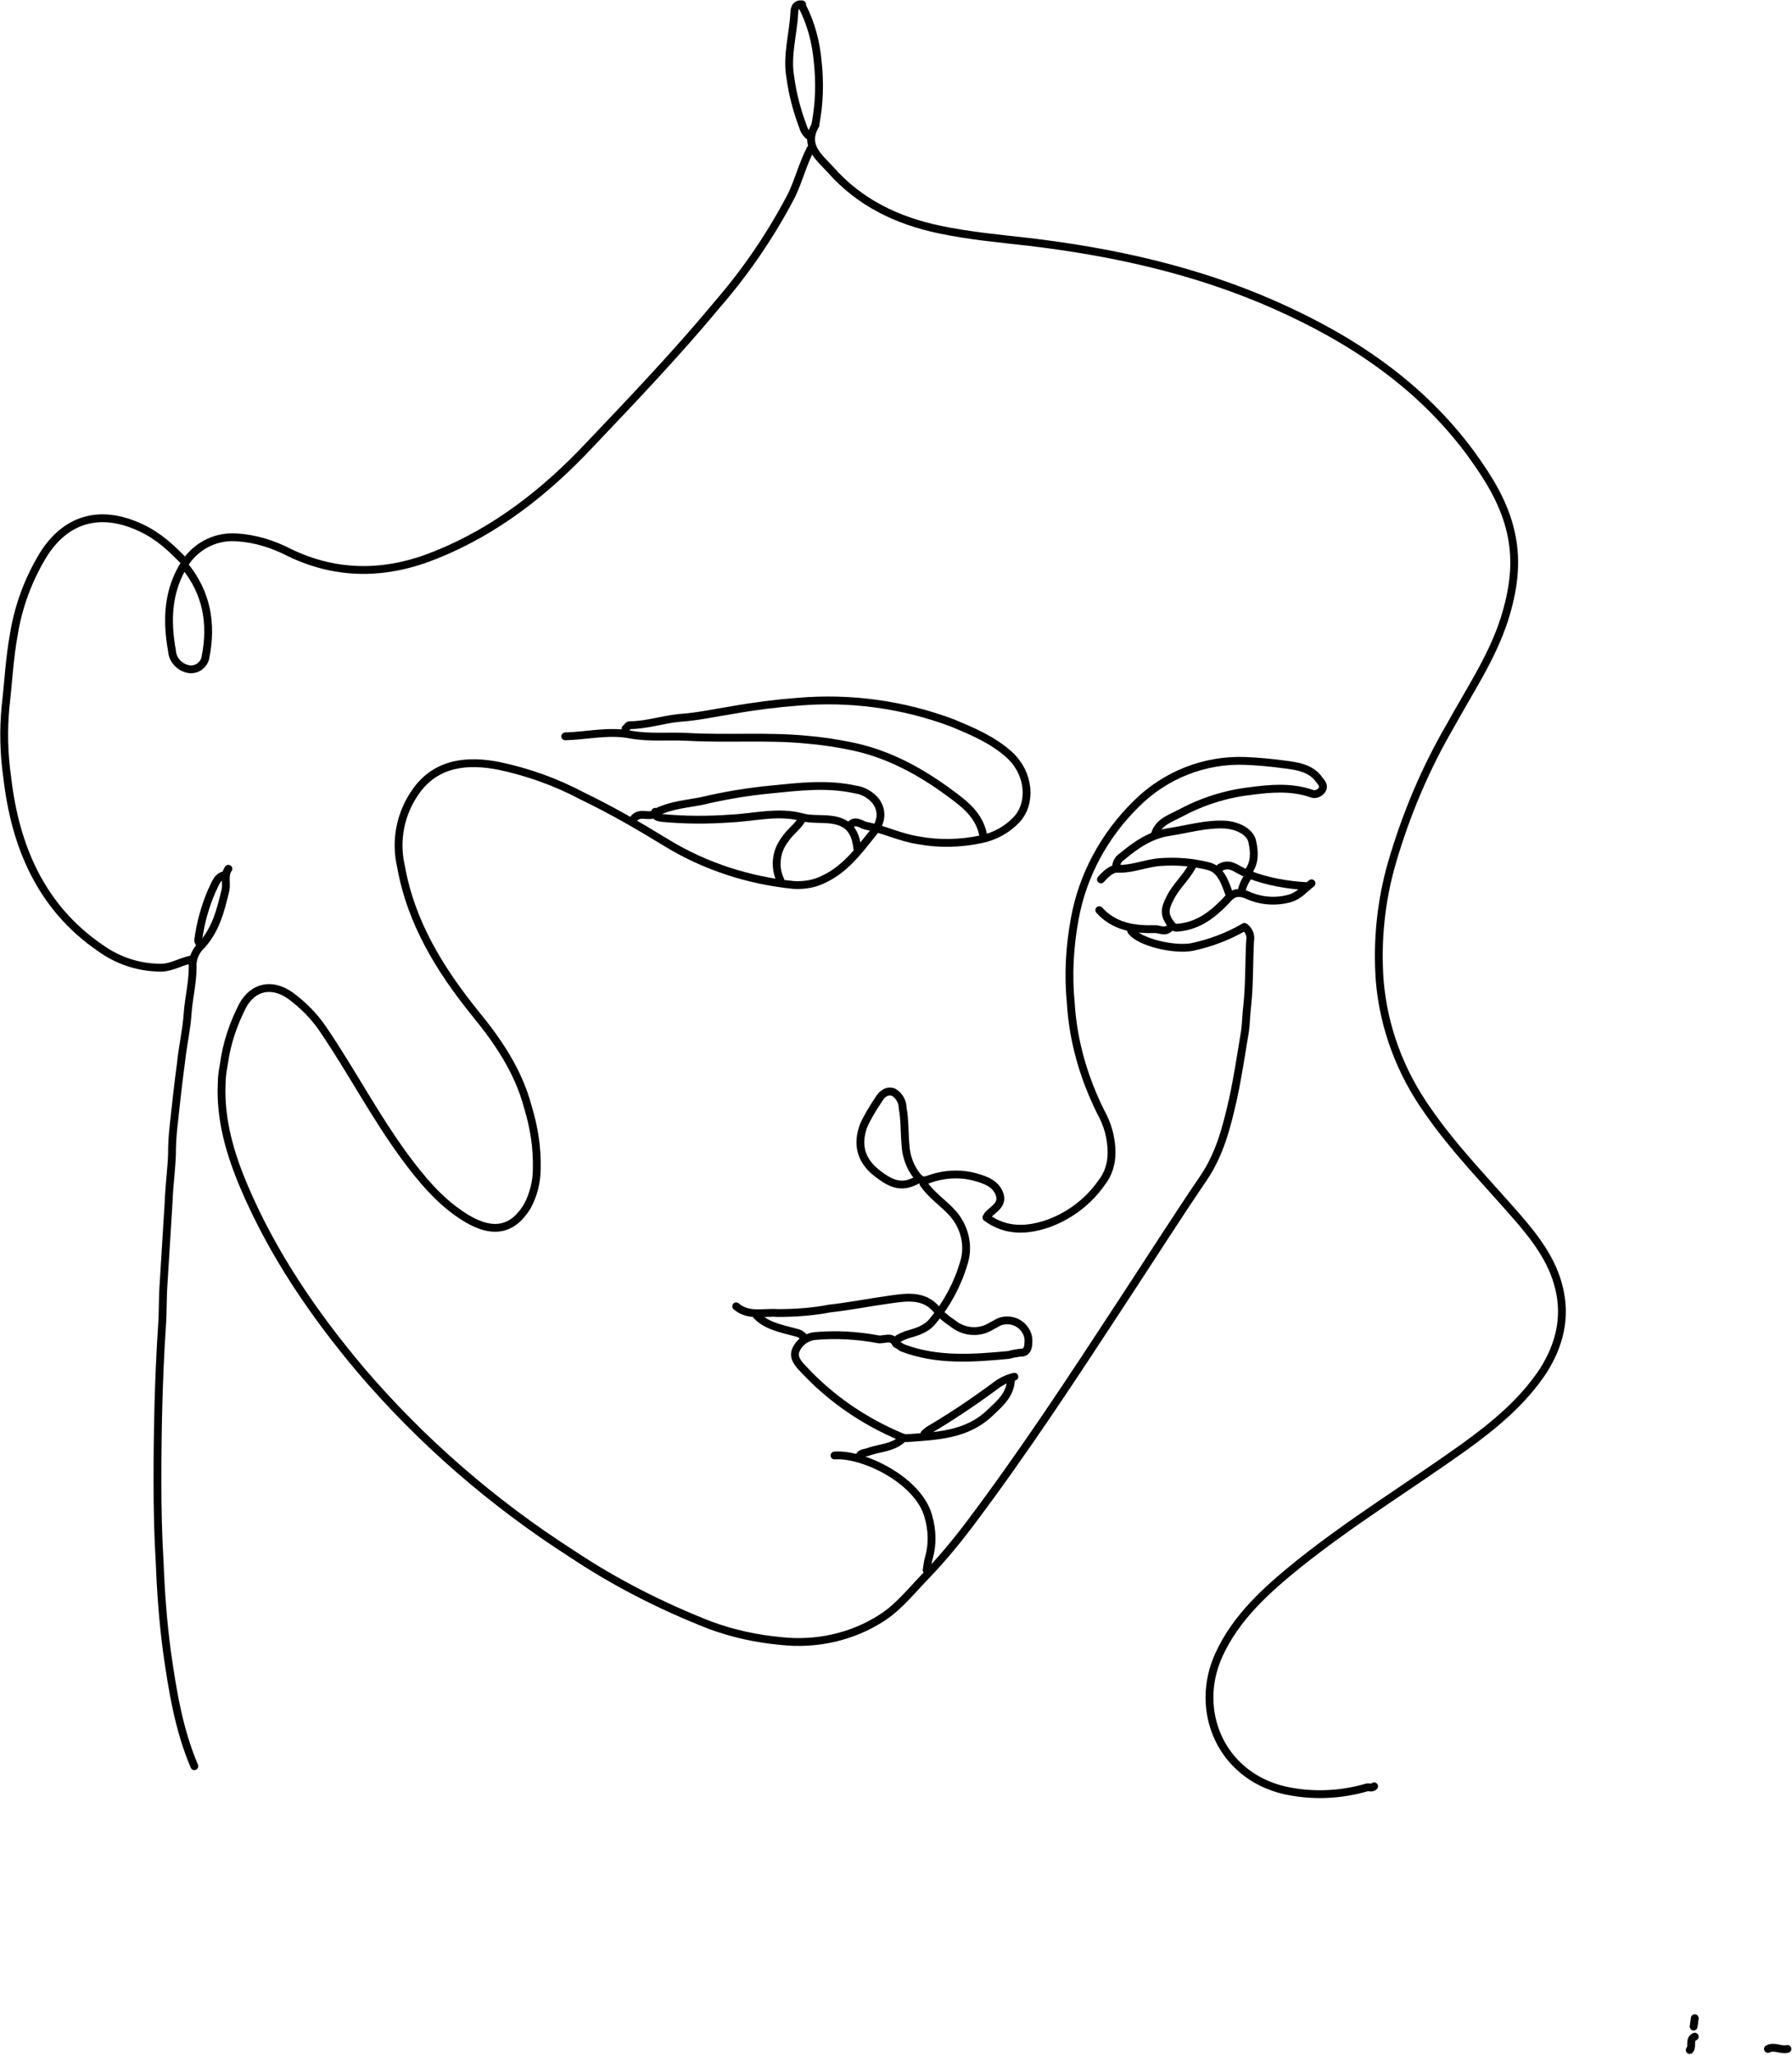
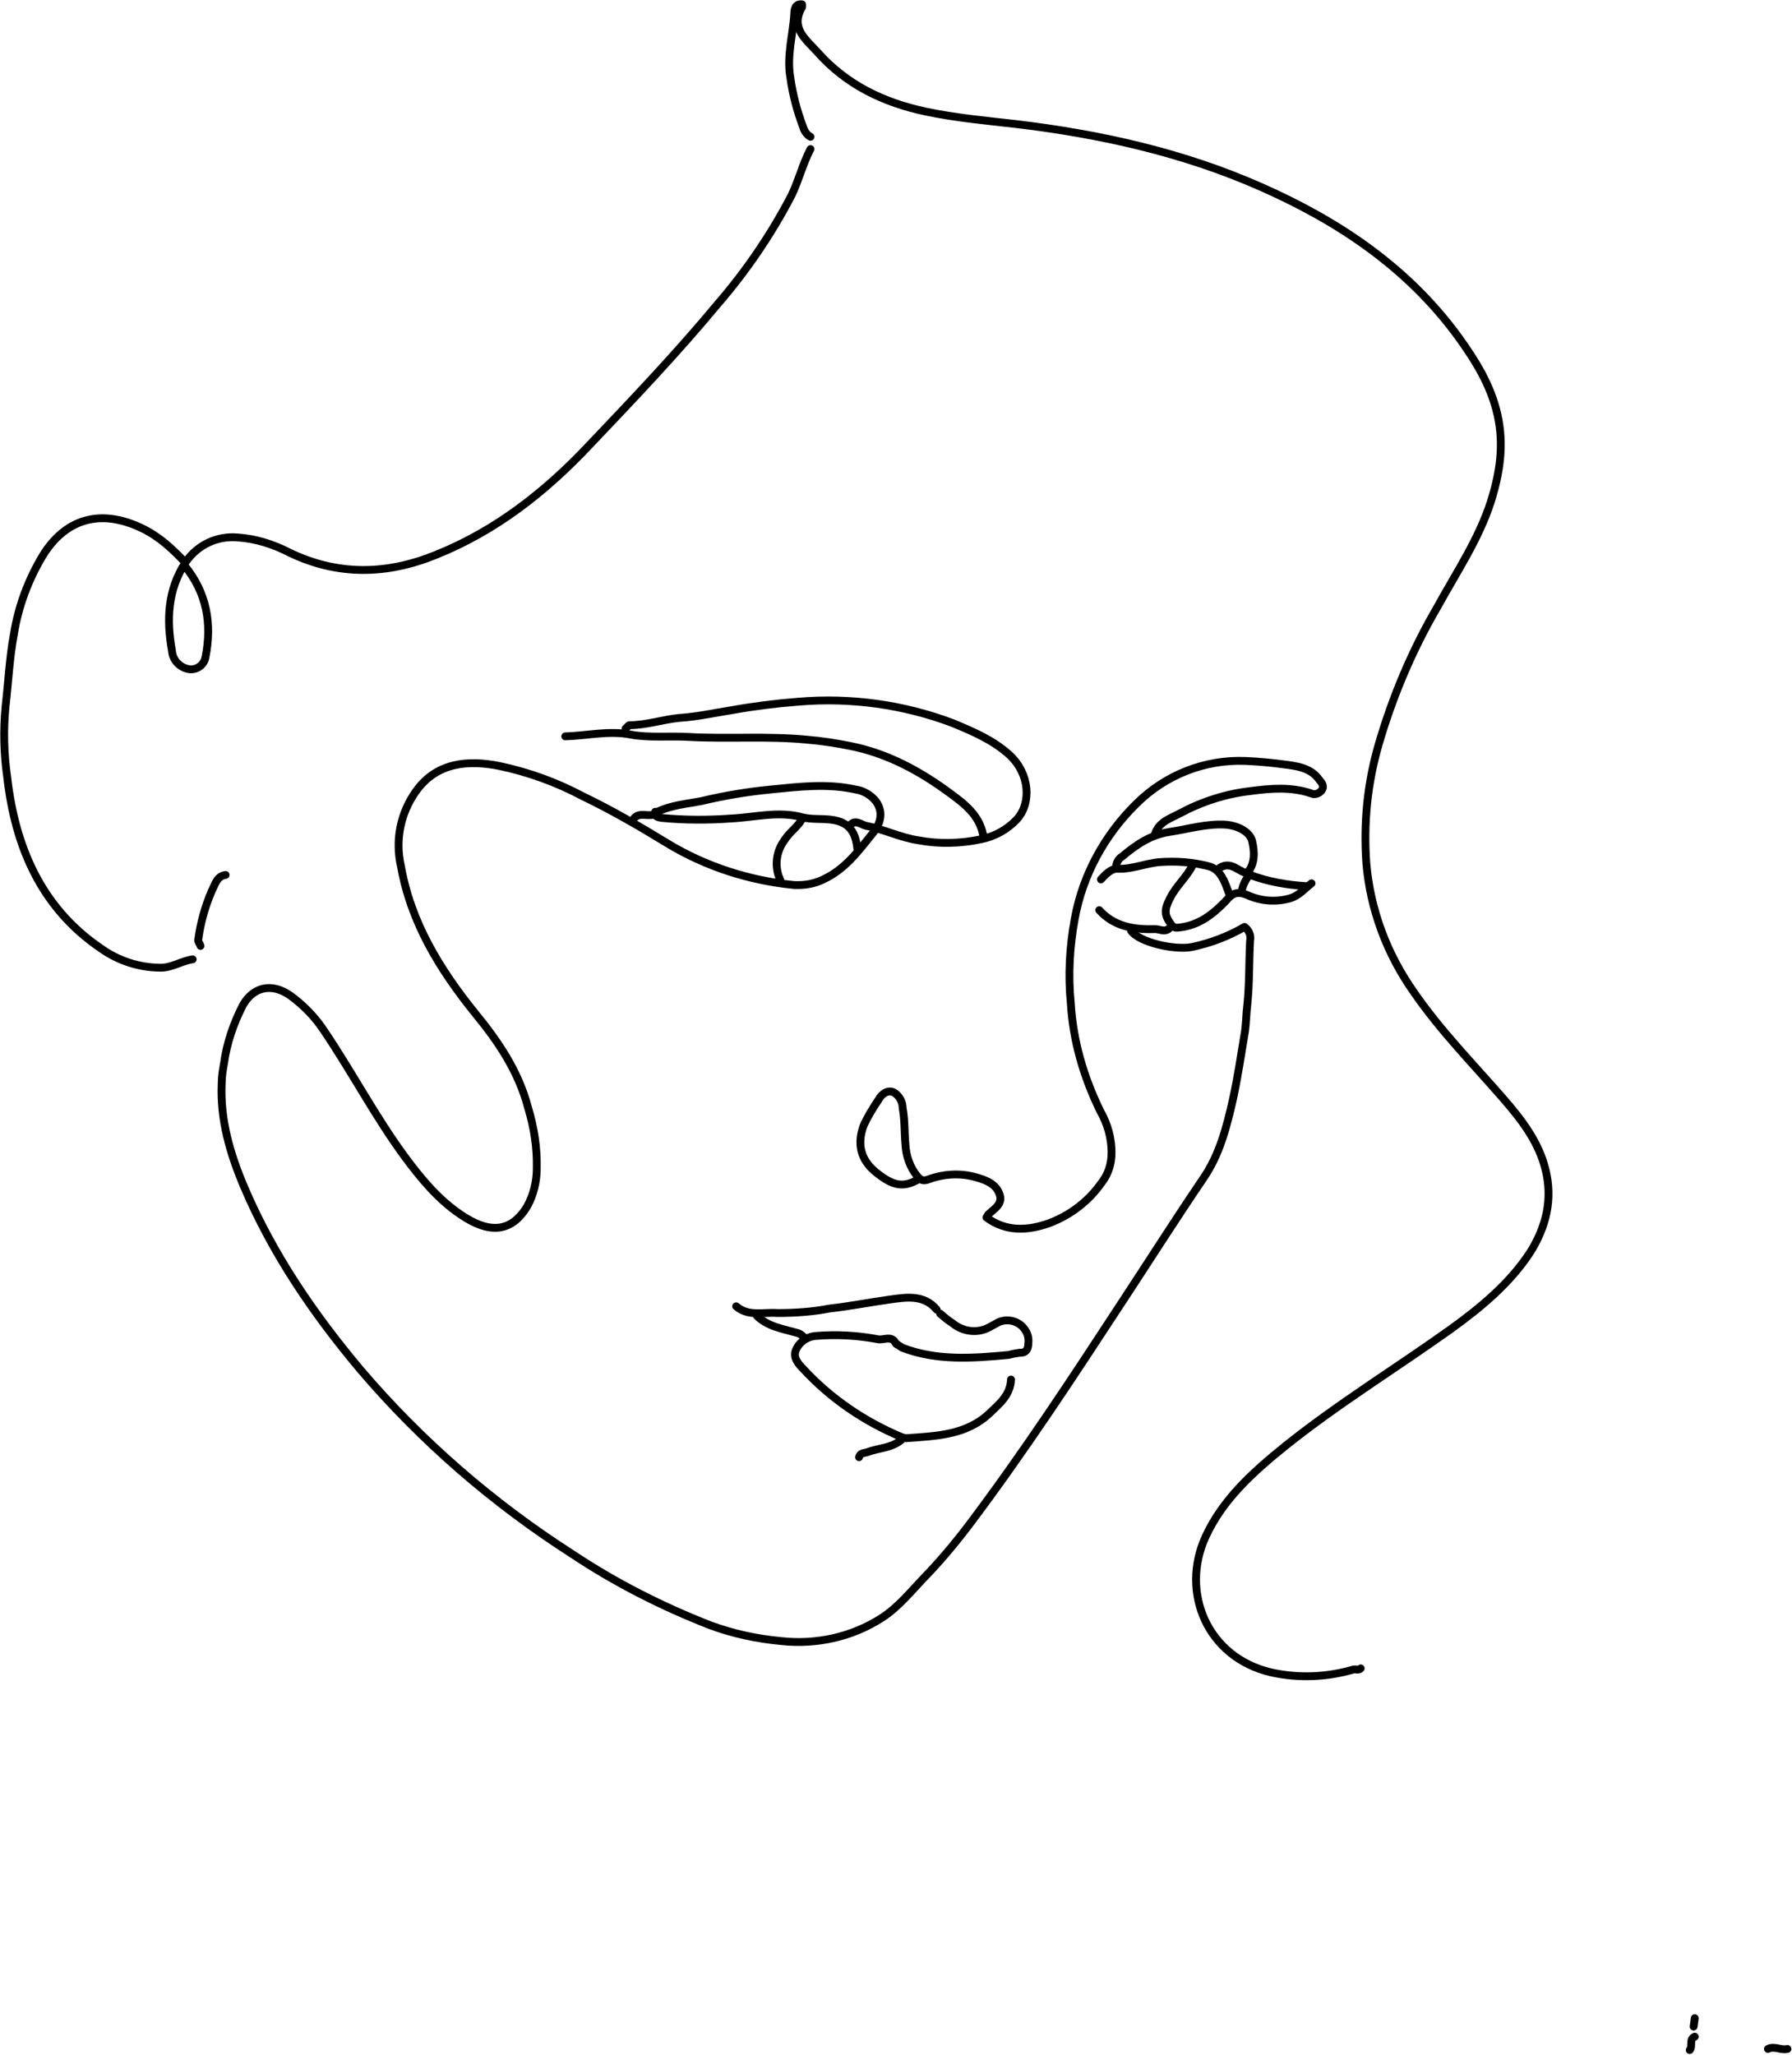
<svg xmlns="http://www.w3.org/2000/svg" enable-background="new 0 0 320.8 367.8" height="367.8" viewBox="0 0 320.8 367.8" width="320.8">
  <g fill="none" stroke="#000" stroke-linecap="round" stroke-linejoin="round" stroke-width="1.4" transform="translate(342.99 394.479)">
-     <path d="m-199.4-393.4c1.6 3.1 2.5 6.5 2.8 10 .4 3.7.3 7.4-.4 11.1v.2c-2.2 3.7.7 5.8 2.7 8 5.2 5.9 11.9 9.1 19.5 10.7 5.2 1.1 10.6 1.6 15.9 2.2 15.2 1.8 30.1 5.1 44.1 11.3 13.8 6.1 26.1 14.3 35.2 26.7 3.1 4.3 5.9 8.7 7.1 14.1s.4 10.4-1.2 15.5c-2.2 6.8-6.2 12.7-9.6 18.9-4.5 7.7-8 16-10.5 24.6-2 6.9-2.7 14-2.2 21.1.7 8.4 3.7 16.4 8.6 23.3 4.7 6.8 10.5 12.7 15.9 18.9 3.3 3.8 6.4 7.8 7.6 12.8 1.3 5.3.1 10.2-2.8 14.8-3.7 5.6-8.8 9.8-14.2 13.7-9.8 7-20.1 13.3-29.6 20.9-5.7 4.6-11.2 9.5-14.3 16.3-4.5 9.9.3 21.5 11.7 24.2 4.9 1.1 10 .9 14.8-.5.4-.1.9.2 1.3-.2" />
+     <path d="m-199.4-393.4v.2c-2.2 3.7.7 5.8 2.7 8 5.2 5.9 11.9 9.1 19.5 10.7 5.2 1.1 10.6 1.6 15.9 2.2 15.2 1.8 30.1 5.1 44.1 11.3 13.8 6.1 26.1 14.3 35.2 26.7 3.1 4.3 5.9 8.7 7.1 14.1s.4 10.4-1.2 15.5c-2.2 6.8-6.2 12.7-9.6 18.9-4.5 7.7-8 16-10.5 24.6-2 6.9-2.7 14-2.2 21.1.7 8.4 3.7 16.4 8.6 23.3 4.7 6.8 10.5 12.7 15.9 18.9 3.3 3.8 6.4 7.8 7.6 12.8 1.3 5.3.1 10.2-2.8 14.8-3.7 5.6-8.8 9.8-14.2 13.7-9.8 7-20.1 13.3-29.6 20.9-5.7 4.6-11.2 9.5-14.3 16.3-4.5 9.9.3 21.5 11.7 24.2 4.9 1.1 10 .9 14.8-.5.4-.1.9.2 1.3-.2" />
    <path d="m-225.3-249.2c2.5-1.2 5.2-1.4 7.8-1.9 4.2-1 8.4-1.7 12.6-2.1 5-.5 10-1.1 15 0 1.5.2 2.8 1 3.7 2.1 1.6 2.2.6 4.4-.6 5.8-2.5 3.1-4.9 6.4-8.8 8.2-1.6.8-3.4 1.1-5.3 1-8-.8-15.8-3.3-22.7-7.5-4.9-3-9.9-5.9-15.1-8.4-4.7-2.5-9.7-4.3-14.9-5.4-5.5-1.1-11.2-.7-14.9 4.5-2.8 3.9-3.8 8.8-2.7 13.5 1.8 10.1 7 18.5 13.3 26.3 4.1 5 7.7 10.3 9.4 16.7 1.1 3.6 1.7 7.3 1.6 11.1 0 2.3-.6 4.7-1.7 6.7-2.9 4.8-6.9 4.9-11.9 1.5-4-2.7-7-6.3-9.9-10.2-5.4-7.3-9.6-15.4-14.7-22.9-1.6-2.4-3.6-4.4-5.9-6.1-3.4-2.4-6.7-1.5-8.5 1.7-1.7 3.3-2.9 6.8-3.4 10.5-.2 1.1-.4 2.3-.4 3.5-.3 6.5 1.5 12.6 4 18.5 5.1 12 12.4 22.7 20.8 32.7 10.9 12.8 23.7 23.9 37.9 33 7.8 5.2 16.1 9.4 24.8 12.8 4.1 1.5 8.3 2.4 12.6 2.8 6.3.7 12.7-.7 18-4.1 3-1.9 5.3-4.8 7.8-7.4 2.8-2.9 5.4-6 7.9-9.3 9.8-13 18.7-26.6 27.6-40.2 4.8-7.3 9.5-14.7 14.4-21.9 2.9-4.3 4.1-9.1 5.2-13.9.9-4.1 1.5-8.2 2.2-12.4.2-1.5.2-3 .4-4.6.4-3.8.3-7.7.5-11.5.2-1-.2-1.9-1-2.5-2.9 1.7-6.1 2.9-9.4 3.6-3.1.6-9.4-.8-10.9-2.9" />
-     <path d="m-302.1-239c-.8 1.1-.3 2.5-.5 3.7-.9 3.8-1.8 7.5-4.7 10.4-.8.9-1.3 2.2-1.2 3.5 0 2.8-.7 5.5-.9 8.3-.2 3-.9 5.9-1.2 8.9-.5 3.7-.9 7.4-1.3 11.1-.2 1.7-.3 3.5-.3 5.2-.1 2.8-.5 5.6-.6 8.5-.3 4.9-.6 9.7-.9 14.6-.2 2.6-.1 5.2-.3 7.8-.6 9.2-.8 18.4-.8 27.6 0 4.8.1 9.7.4 14.6.2 5.3.6 10.6 1.3 15.9 1 7 2.1 13.9 4.9 20.5" />
    <path d="m-136.2-245.3c.7-2.1 2.7-2.7 4.4-3.6 3.9-2.1 8.2-3.5 12.6-4 3.7-.5 7.3-.8 10.9.4.6.3 1.3.1 1.8-.4.8-.9 0-1.6-.3-2-1.5-2.2-4.1-2.5-6.5-2.8-2.2-.3-4.5-.5-6.7-.6-7.3-.3-14.4 2.5-19.6 7.7-5.7 5.6-9.6 12.8-11 20.6-.9 4.9-1.2 10-.7 15 .4 6.8 2.3 13.3 5.3 19.4 1.3 2.3 2 4.8 2 7.4 0 2-.6 3.9-1.8 5.4-2.3 3.3-5.6 5.8-9.3 7.2-3.9 1.4-7.8 1.6-11.3-1 .1-.2.2-.3.3-.5 1-1 2.6-1.8 2.1-3.5-.6-2-2.5-2.7-4.3-3.2-2.8-.8-5.8-.6-8.5.4-.9.3-1.3.2-2-.6-1.3-1.6-2-3.6-2.1-5.7-.2-2.2-.1-4.4-.5-6.5 0-1.1-.6-2.2-1.6-2.8-1.2-.5-2.2.4-2.7 1.3-1 1.5-2 3.1-2.7 4.7-1.2 3.3-.5 6.1 2.2 8.3 3.1 2.5 4.9 2.8 7.6 1.3" />
    <path d="m-309.9-293.2c3.9 4.8 4.9 10.3 3.7 16.3-.2 1.3-1.4 2.3-2.8 2.2-1.7-.2-3.1-1.6-3.2-3.3-1-5.5-.8-10.9 2.4-15.8-2.4-2.5-4.7-4.7-7.9-6.2-7.6-3.6-13.7-1.4-17.6 4.9-2.6 4.3-4.4 9.1-5.2 14.1-.8 4.3-1 8.7-1.5 13-.4 4.2-.3 8.4.3 12.6 1.4 12.3 6 23.3 16.7 30.6 3.2 2.3 7 3.5 10.8 3.5 2 0 3.7-1.2 5.7-1.5" />
    <path d="m-197.9-367.8c-1.4 2.7-2.1 5.6-3.4 8.3-3.6 6.9-8 13.4-13.1 19.3-7.3 8.8-15.2 17.1-23.1 25.4-7.8 8.3-16.7 15.3-27.4 19.6-8.8 3.6-17.6 3.8-26.3-.4-2.9-1.5-6.1-2.5-9.3-2.7-3.6-.3-7 1.3-9.1 4.2" />
    <path d="m-190.8-246.8c.9-1.1 2-.1 2.8.1 3.2.6 6.1 2.1 9.4 2.6 3.7.7 7.6.6 11.3-.2 2.4-.5 4.6-1.7 6.3-3.5 2.7-2.9 2.4-8.2-1.3-11.6-3-2.7-6.6-4.2-10.2-5.7-8.8-3.3-18.2-4.6-27.6-3.8-3.9.3-7.9.8-11.8 1.5-3.2.5-6.3 1.2-9.5 1.4-3 .3-5.9 1.3-8.9 1.3-.2 0-.4.4-.7.6" />
    <path d="m-167-245.1c-.7-3.5-3.3-5.5-5.9-7.4-5.4-4-11.3-7.2-18-8.5-2.5-.5-5.1-.9-7.6-1.1-7.1-.7-14.2-.1-21.3-.5-3.4-.2-6.9.2-10.2-.4-4-.8-7.9.2-11.8.3" />
    <path d="m-174.7-159.4c.7.6 1.4 1.2 2.2 1.7 1.9 1.6 4.6 1.9 6.7.7.4-.2.7-.4 1.1-.6 1.7-1.1 4.1-.6 5.2 1.1.5.7.7 1.5.6 2.4 0 .7-.2 1.8-1.5 1.7-.7.1-1.3.2-2 .4-6.4.6-12.9 1.1-19.1-1.3-.3-.2-.6-.4-.9-.6" />
    <path d="m-182.6-154c-.7-1.6-2.2-.6-3.2-.8-3.7-.7-7.4-.9-11.1-.6-1.6.1-3 1.1-3.6 2.5-.6 1.3.4 2.5 1.3 3.4 4.9 5.3 10.9 9.4 17.6 12.2.3.1.6.2.9.2 5.3-.4 10.8-.5 15-4.6 1.7-1.6 3.6-3.2 3.7-5.9" />
    <path d="m-175.3-160.1c-2.3-2.8-5.6-2.2-8.5-1.8-3.6.5-7.1 1.2-10.7 1.6-3.1.6-6.2.8-9.3.8-2.5-.2-5.2.7-7.4-1.2" />
    <path d="m-225.7-249.2c-.1.9.5 1 1.2 1.1 4.1.4 8.3.4 12.4.1 4.2-.2 8.5-1.4 12.8-.2 1.6.4 3.3.2 5 .4 3.5.4 4.5 2.4 4.8 5.3" />
    <path d="m-199.4-393.7c-1.4-.2-1.4 1.3-1.4 1.6-.2 3.8-1.4 7.6-.7 11.5.4 3 1.2 6 2.3 8.9.2.7.7 1.4 1.3 1.7" />
-     <path d="m-193.6-134c5.2-.4 15.1 4.5 16.8 10.9.7 2.4.8 5 .1 7.4-.2.7-.3 1.5-.4 2.2" />
-     <path d="m-177.7-182.7c1.4 2.1 3.6 3.5 5.3 5.4 2.1 2.4 2.9 5.7 2 8.7-1.1 3.8-3 7.4-5.5 10.4-1.2 1.6-3 2.1-4.8 2.6-.5.2-1 .4-1.5.7" />
    <path d="m-129.6-239.4c-1.1 2-2.9 3.6-3.9 5.6-1.1 2.1-1.1 3.1.2 4.8.5.6.8.6 1.5.5 3.5-.4 6-2.4 8.3-4.8 1-1.2 1.9-1.8 3.8-1 2.4 1.1 5.1 1.3 7.6.6 1.7-.5 2.6-1.7 3.9-2.7" />
    <path d="m-119.6-238.4c1.3-1.6 1.2-3.6.8-5.4-.3-1.7-2.4-2.9-4.8-3.1-3.4-.2-6.7.8-10 1.3-3.4.5-6 2.3-8.5 4.4-.7.4-1.1 1.2-1.1 2" />
-     <path d="m-161.4-148.1c-1.3.3-2.5.9-3.5 1.7-3.8 2.8-7.8 5.5-11.9 7.9-.2.2-.5.4-.7.6" />
    <path d="m-302.6-237.9c-1.6.2-1.9 1.8-2.5 2.9-1.2 2.8-2 5.7-2.4 8.7-.1.3.3.7.4 1.1" />
    <path d="m-122.9-234.4c-.8-2.1-1.5-4.6-3.9-5.1-2.8-.7-5.6-.9-8.5-.7-2.6.2-5 1.3-7.6 1.2-1.1-.1-2.2 1-3 1.9" />
    <path d="m-199.4-247.9c-.8 1.4-2.2 2.3-3.1 3.7-1.6 2.1-1.9 4.9-.8 7.2" />
    <path d="m-119.2-237.9c3.2 1.2 6.6 1.8 10 2" />
    <path d="m-181.4-137c-1.8 1.7-4.2 1.6-6.3 2.4-.6.2-1.3.1-1.5.9" />
    <path d="m-207.5-159c1.9 1.9 4.5 2.3 7 3 .5.1.9.3 1.3.7" />
    <path d="m-133.6-228.4c-.9.9-1.9.1-2.8.2-3.7.1-7.2-.5-9.8-3.4" />
    <path d="m-120.7-235c.2-1.2.8-2.2 1.5-3.1-2-.1-3.2-2.4-5.4-1.1" />
    <path d="m-226-248.7c-1.2.4-2.8-.6-3.7 1" />
    <path d="m-26.5-27.8c1.2-.6 2.3.3 3.5 0" />
    <path d="m-39.6-30c-1.1.5-.3 1.7-.9 2.4" />
    <path d="m-39.6-33.3-.2 1.5" />
  </g>
</svg>